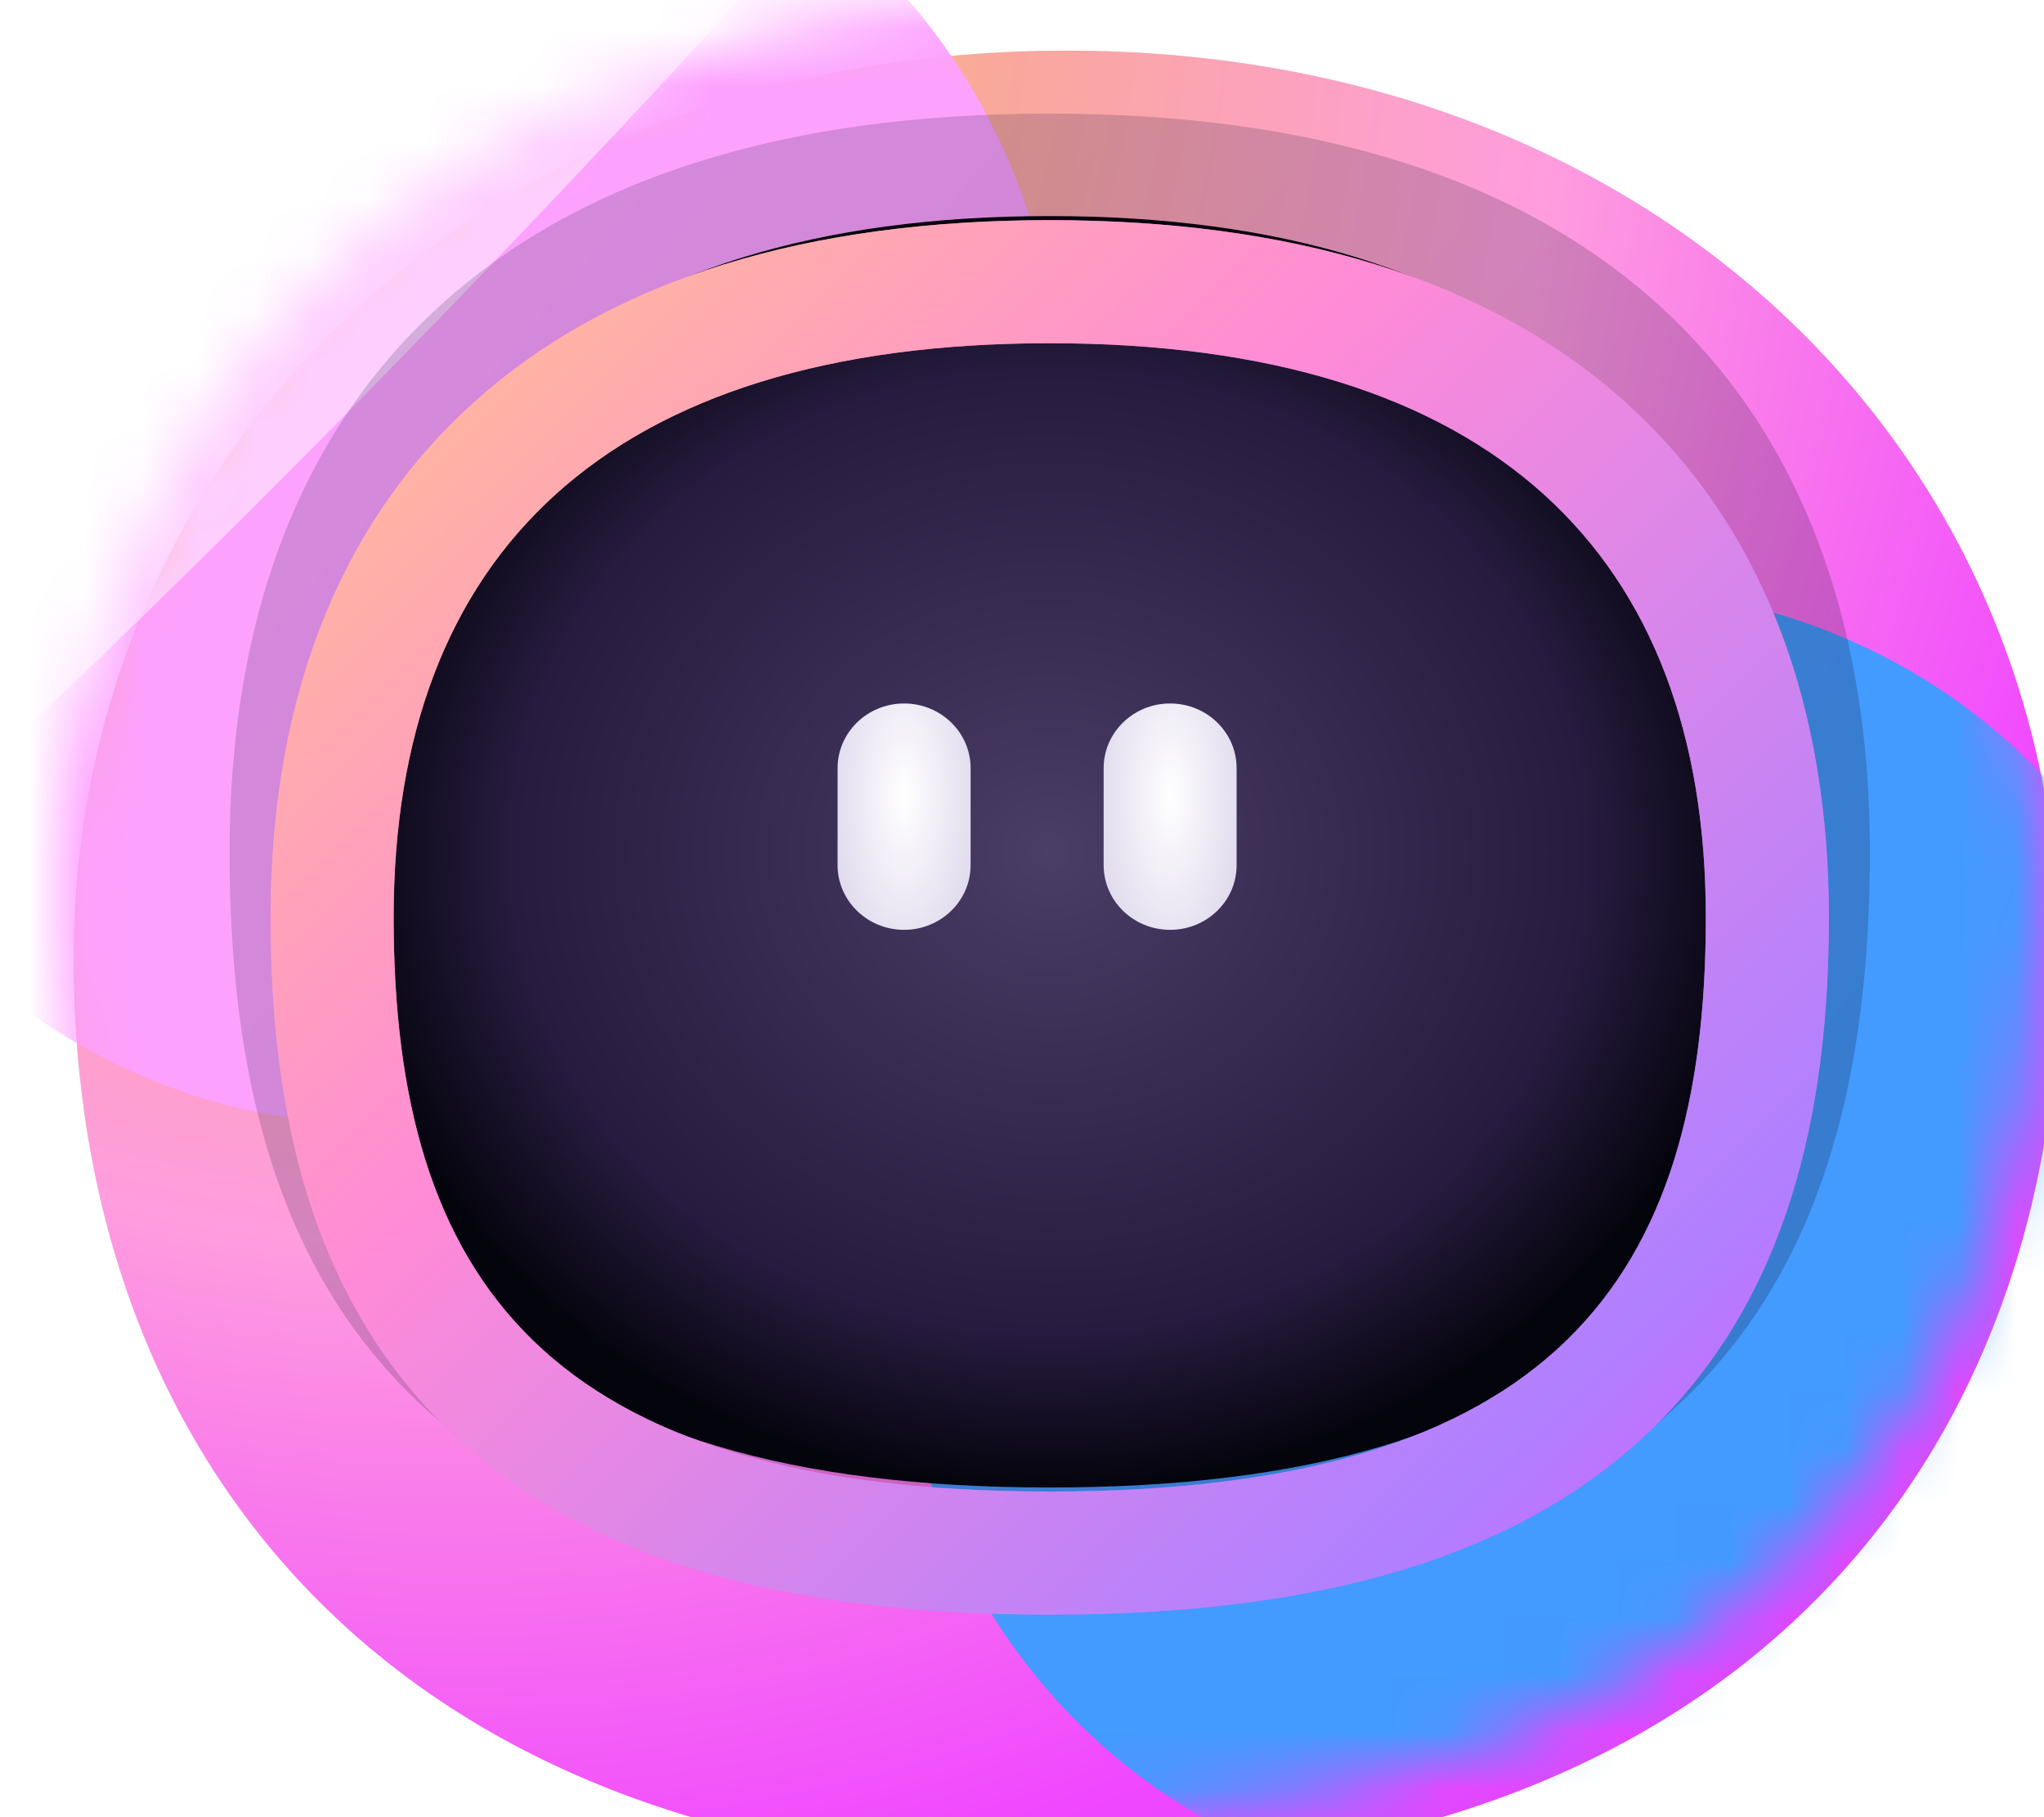
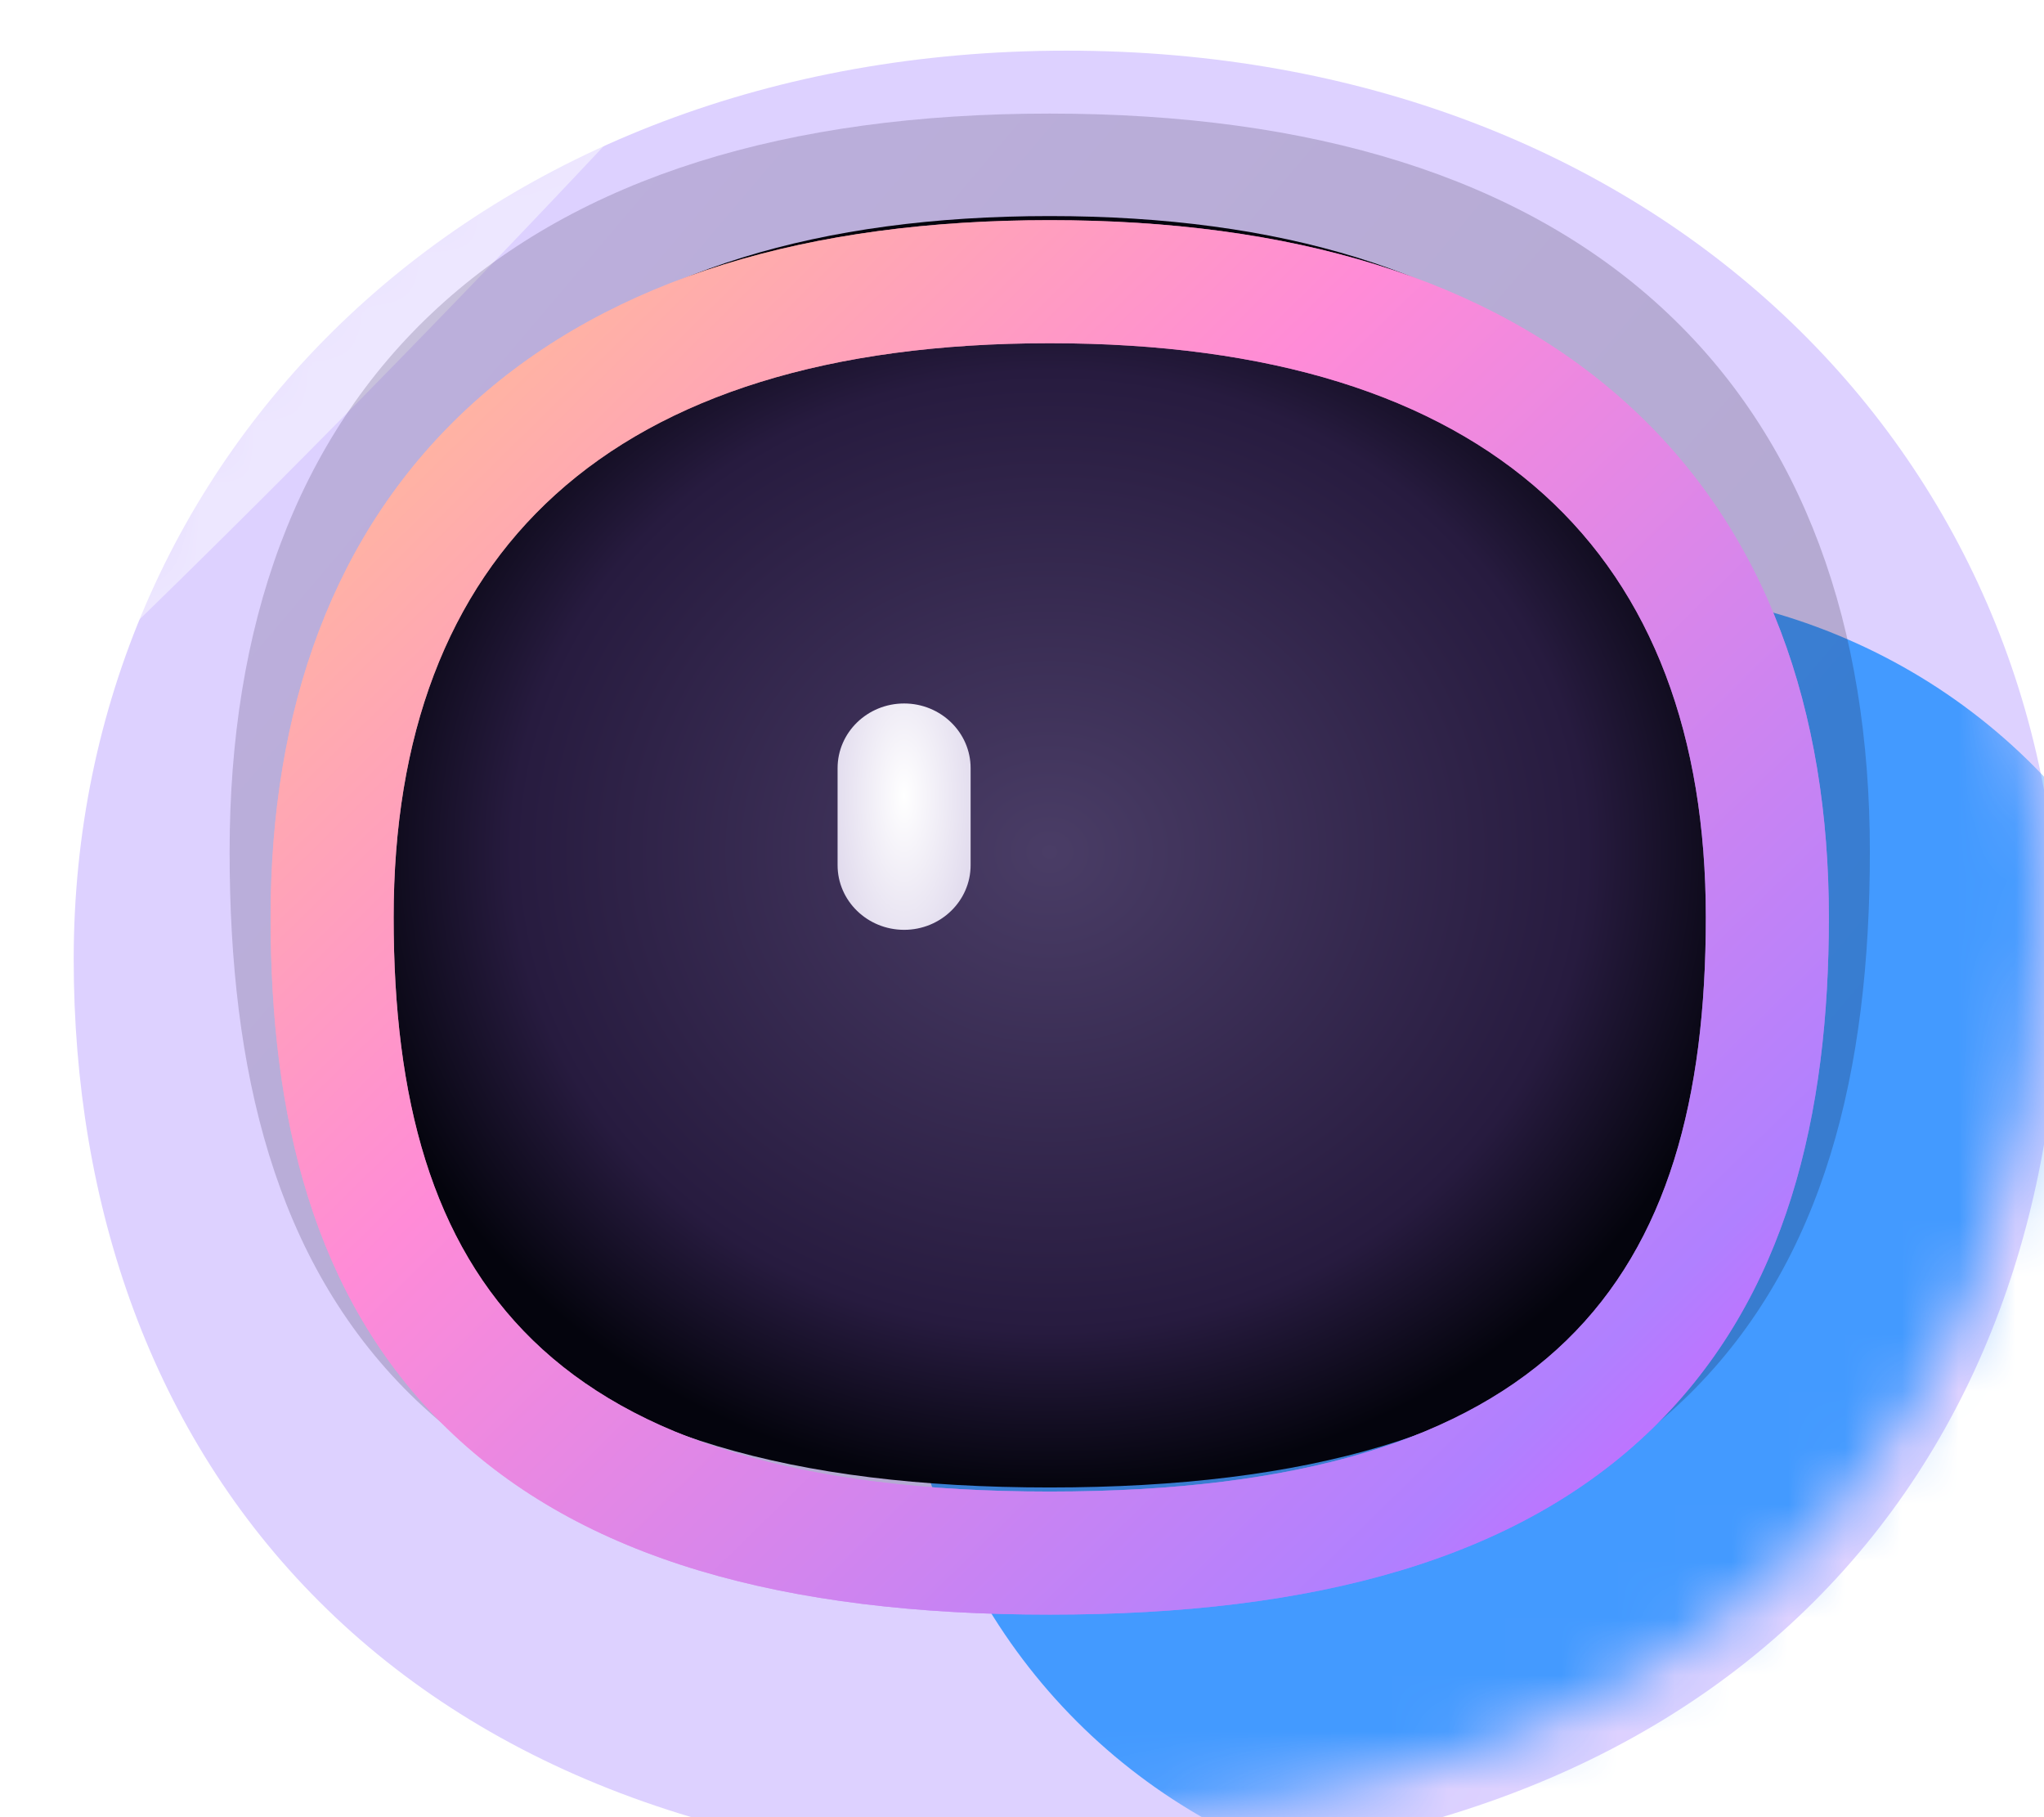
<svg xmlns="http://www.w3.org/2000/svg" width="36" height="32" viewBox="0 0 36 32" fill="none">
  <g id="Frame 4404" clip-path="url(#clip0_167_643)">
    <g id="Ellipse 23 (Stroke)" filter="url(#filter0_iiii_167_643)">
      <path fill-rule="evenodd" clip-rule="evenodd" d="M1 16C1 7.099 8.115 0 18.488 0C28.862 0 35.977 7.099 35.977 16C35.977 20.345 34.597 24.372 31.649 27.314C28.697 30.262 24.295 32 18.488 32C12.681 32 8.279 30.262 5.328 27.314C2.38 24.372 1 20.345 1 16Z" fill="#DDD1FF" />
-       <path fill-rule="evenodd" clip-rule="evenodd" d="M1 16C1 7.099 8.115 0 18.488 0C28.862 0 35.977 7.099 35.977 16C35.977 20.345 34.597 24.372 31.649 27.314C28.697 30.262 24.295 32 18.488 32C12.681 32 8.279 30.262 5.328 27.314C2.38 24.372 1 20.345 1 16Z" fill="url(#paint0_radial_167_643)" />
    </g>
    <g id="é®ç½©">
      <mask id="mask0_167_643" style="mask-type:alpha" maskUnits="userSpaceOnUse" x="1" y="0" width="36" height="32">
        <path id="Ellipse 23 (Stroke)_2" fill-rule="evenodd" clip-rule="evenodd" d="M1.025 16C1.025 7.099 8.139 0 18.513 0C28.887 0 36.001 7.099 36.001 16C36.001 20.345 34.621 24.372 31.674 27.314C28.722 30.262 24.32 32 18.513 32C12.706 32 8.304 30.262 5.352 27.314C2.405 24.372 1.025 20.345 1.025 16Z" fill="black" />
      </mask>
      <g mask="url(#mask0_167_643)">
        <g id="Ellipse 21" filter="url(#filter1_f_167_643)">
-           <ellipse cx="7.343" cy="8.079" rx="11.163" ry="11.907" transform="rotate(30 7.343 8.079)" fill="#FDA1FF" />
-         </g>
+           </g>
        <g id="Ellipse 24" opacity="0.6" filter="url(#filter2_f_167_643)">
          <ellipse cx="7.178" cy="3.188" rx="2.083" ry="23.953" transform="rotate(43.797 7.178 3.188)" fill="white" fill-opacity="0.8" />
        </g>
        <g id="Ellipse 22" filter="url(#filter3_f_167_643)">
          <ellipse cx="27.384" cy="21.894" rx="11.163" ry="11.907" transform="rotate(45 27.384 21.894)" fill="#439AFF" />
        </g>
      </g>
    </g>
    <g id="Ellipse 24 (Stroke)" style="mix-blend-mode:overlay" opacity="0.2" filter="url(#filter4_f_167_643)">
      <path fill-rule="evenodd" clip-rule="evenodd" d="M7.712 5.417C10.207 3.125 13.853 2 18.488 2C23.124 2 26.77 3.125 29.265 5.417C31.78 7.727 32.933 11.045 32.933 15C32.933 18.851 32.138 22.199 29.753 24.553C27.38 26.895 23.689 28 18.488 28C13.288 28 9.597 26.895 7.224 24.553C4.839 22.199 4.044 18.851 4.044 15C4.044 11.045 5.196 7.727 7.712 5.417Z" fill="url(#paint1_linear_167_643)" />
    </g>
    <path id="Ellipse 24 (Stroke)_2" fill-rule="evenodd" clip-rule="evenodd" d="M9.059 6.747C11.242 4.774 14.432 3.805 18.488 3.805C22.544 3.805 25.735 4.774 27.918 6.747C30.119 8.737 31.127 11.594 31.127 15C31.127 18.316 30.431 21.199 28.345 23.226C26.269 25.242 23.038 26.194 18.488 26.194C13.938 26.194 10.708 25.242 8.632 23.226C6.545 21.199 5.849 18.316 5.849 15C5.849 11.594 6.858 8.737 9.059 6.747Z" fill="url(#paint2_radial_167_643)" />
    <g id="Ellipse 24 (Stroke) (Stroke)" filter="url(#filter5_diii_167_643)">
      <path fill-rule="evenodd" clip-rule="evenodd" d="M8.333 5.944C10.785 3.727 14.277 2.722 18.488 2.722C22.701 2.722 26.192 3.727 28.644 5.944C31.133 8.194 32.211 11.38 32.211 15C32.211 18.44 31.492 21.678 29.1 24.003C26.728 26.306 23.156 27.278 18.488 27.278C13.82 27.278 10.248 26.306 7.877 24.003C5.484 21.678 4.766 18.44 4.766 15C4.766 11.38 5.844 8.194 8.333 5.944ZM18.488 4.889C14.588 4.889 11.699 5.821 9.786 7.551C7.872 9.281 6.933 11.808 6.933 15C6.933 18.192 7.606 20.719 9.387 22.449C11.168 24.179 14.056 25.111 18.488 25.111C22.921 25.111 25.809 24.179 27.59 22.449C29.371 20.719 30.044 18.192 30.044 15C30.044 11.808 29.105 9.281 27.191 7.551C25.277 5.821 22.389 4.889 18.488 4.889Z" fill="url(#paint3_linear_167_643)" />
    </g>
    <g id="Ellipse 24 (Stroke) (Stroke)_2" style="mix-blend-mode:screen" opacity="0.7" filter="url(#filter6_diii_167_643)">
      <path fill-rule="evenodd" clip-rule="evenodd" d="M8.333 5.944C10.785 3.727 14.276 2.722 18.488 2.722C22.7 2.722 26.192 3.727 28.644 5.944C31.133 8.194 32.211 11.38 32.211 15C32.211 18.44 31.492 21.678 29.1 24.003C26.728 26.306 23.156 27.278 18.488 27.278C13.82 27.278 10.248 26.306 7.877 24.003C5.484 21.678 4.766 18.44 4.766 15C4.766 11.38 5.844 8.194 8.333 5.944ZM18.488 4.889C14.588 4.889 11.699 5.821 9.786 7.551C7.872 9.281 6.933 11.808 6.933 15C6.933 18.192 7.606 20.719 9.387 22.449C11.168 24.179 14.056 25.111 18.488 25.111C22.921 25.111 25.809 24.179 27.59 22.449C29.371 20.719 30.044 18.192 30.044 15C30.044 11.808 29.105 9.281 27.191 7.551C25.277 5.821 22.389 4.889 18.488 4.889Z" fill="url(#paint4_linear_167_643)" />
    </g>
    <path id="Vector 17 (Stroke)" fill-rule="evenodd" clip-rule="evenodd" d="M15.924 12.388C16.57 12.388 17.095 12.898 17.095 13.527L17.095 15.235C17.095 15.864 16.57 16.374 15.924 16.374C15.277 16.374 14.752 15.864 14.752 15.235L14.752 13.527C14.752 12.898 15.277 12.388 15.924 12.388Z" fill="url(#paint5_radial_167_643)" />
-     <path id="Vector 18 (Stroke)" fill-rule="evenodd" clip-rule="evenodd" d="M20.609 12.388C21.256 12.388 21.78 12.898 21.78 13.527L21.78 15.235C21.78 15.864 21.256 16.374 20.609 16.374C19.962 16.374 19.438 15.864 19.438 15.235L19.438 13.527C19.438 12.898 19.962 12.388 20.609 12.388Z" fill="url(#paint6_radial_167_643)" />
  </g>
  <defs>
    <filter id="filter0_iiii_167_643" x="0.702" y="-0.298" width="35.721" height="33.042" filterUnits="userSpaceOnUse" color-interpolation-filters="sRGB">
      <feFlood flood-opacity="0" result="BackgroundImageFix" />
      <feBlend mode="normal" in="SourceGraphic" in2="BackgroundImageFix" result="shape" />
      <feColorMatrix in="SourceAlpha" type="matrix" values="0 0 0 0 0 0 0 0 0 0 0 0 0 0 0 0 0 0 127 0" result="hardAlpha" />
      <feOffset dx="0.447" dy="0.744" />
      <feGaussianBlur stdDeviation="0.372" />
      <feComposite in2="hardAlpha" operator="arithmetic" k2="-1" k3="1" />
      <feColorMatrix type="matrix" values="0 0 0 0 1 0 0 0 0 0.946 0 0 0 0 0.794 0 0 0 0.6 0" />
      <feBlend mode="normal" in2="shape" result="effect1_innerShadow_167_643" />
      <feColorMatrix in="SourceAlpha" type="matrix" values="0 0 0 0 0 0 0 0 0 0 0 0 0 0 0 0 0 0 127 0" result="hardAlpha" />
      <feOffset dx="0.447" dy="0.744" />
      <feGaussianBlur stdDeviation="0.372" />
      <feComposite in2="hardAlpha" operator="arithmetic" k2="-1" k3="1" />
      <feColorMatrix type="matrix" values="0 0 0 0 1 0 0 0 0 0.946 0 0 0 0 0.794 0 0 0 0.6 0" />
      <feBlend mode="normal" in2="effect1_innerShadow_167_643" result="effect2_innerShadow_167_643" />
      <feColorMatrix in="SourceAlpha" type="matrix" values="0 0 0 0 0 0 0 0 0 0 0 0 0 0 0 0 0 0 127 0" result="hardAlpha" />
      <feOffset dx="-0.298" dy="-0.298" />
      <feGaussianBlur stdDeviation="1.116" />
      <feComposite in2="hardAlpha" operator="arithmetic" k2="-1" k3="1" />
      <feColorMatrix type="matrix" values="0 0 0 0 0.881 0 0 0 0 0.9 0 0 0 0 1 0 0 0 0.5 0" />
      <feBlend mode="normal" in2="effect2_innerShadow_167_643" result="effect3_innerShadow_167_643" />
      <feColorMatrix in="SourceAlpha" type="matrix" values="0 0 0 0 0 0 0 0 0 0 0 0 0 0 0 0 0 0 127 0" result="hardAlpha" />
      <feOffset dx="-0.298" dy="-0.298" />
      <feGaussianBlur stdDeviation="1.116" />
      <feComposite in2="hardAlpha" operator="arithmetic" k2="-1" k3="1" />
      <feColorMatrix type="matrix" values="0 0 0 0 0.881 0 0 0 0 0.9 0 0 0 0 1 0 0 0 0.6 0" />
      <feBlend mode="normal" in2="effect3_innerShadow_167_643" result="effect4_innerShadow_167_643" />
    </filter>
    <filter id="filter1_f_167_643" x="-21.872" y="-21.509" width="58.431" height="59.176" filterUnits="userSpaceOnUse" color-interpolation-filters="sRGB">
      <feFlood flood-opacity="0" result="BackgroundImageFix" />
      <feBlend mode="normal" in="SourceGraphic" in2="BackgroundImageFix" result="shape" />
      <feGaussianBlur stdDeviation="8.93" result="effect1_foregroundBlur_167_643" />
    </filter>
    <filter id="filter2_f_167_643" x="-12.445" y="-17.139" width="39.248" height="40.654" filterUnits="userSpaceOnUse" color-interpolation-filters="sRGB">
      <feFlood flood-opacity="0" result="BackgroundImageFix" />
      <feBlend mode="normal" in="SourceGraphic" in2="BackgroundImageFix" result="shape" />
      <feGaussianBlur stdDeviation="1.488" result="effect1_foregroundBlur_167_643" />
    </filter>
    <filter id="filter3_f_167_643" x="-2.017" y="-7.507" width="58.803" height="58.803" filterUnits="userSpaceOnUse" color-interpolation-filters="sRGB">
      <feFlood flood-opacity="0" result="BackgroundImageFix" />
      <feBlend mode="normal" in="SourceGraphic" in2="BackgroundImageFix" result="shape" />
      <feGaussianBlur stdDeviation="8.93" result="effect1_foregroundBlur_167_643" />
    </filter>
    <filter id="filter4_f_167_643" x="3.177" y="1.133" width="30.622" height="27.733" filterUnits="userSpaceOnUse" color-interpolation-filters="sRGB">
      <feFlood flood-opacity="0" result="BackgroundImageFix" />
      <feBlend mode="normal" in="SourceGraphic" in2="BackgroundImageFix" result="shape" />
      <feGaussianBlur stdDeviation="0.433" result="effect1_foregroundBlur_167_643" />
    </filter>
    <filter id="filter5_diii_167_643" x="4.044" y="2.433" width="28.889" height="26" filterUnits="userSpaceOnUse" color-interpolation-filters="sRGB">
      <feFlood flood-opacity="0" result="BackgroundImageFix" />
      <feColorMatrix in="SourceAlpha" type="matrix" values="0 0 0 0 0 0 0 0 0 0 0 0 0 0 0 0 0 0 127 0" result="hardAlpha" />
      <feOffset dy="0.433" />
      <feGaussianBlur stdDeviation="0.361" />
      <feComposite in2="hardAlpha" operator="out" />
      <feColorMatrix type="matrix" values="0 0 0 0 0.135 0 0 0 0 0.154 0 0 0 0 0.216 0 0 0 0.04 0" />
      <feBlend mode="normal" in2="BackgroundImageFix" result="effect1_dropShadow_167_643" />
      <feBlend mode="normal" in="SourceGraphic" in2="effect1_dropShadow_167_643" result="shape" />
      <feColorMatrix in="SourceAlpha" type="matrix" values="0 0 0 0 0 0 0 0 0 0 0 0 0 0 0 0 0 0 127 0" result="hardAlpha" />
      <feOffset dy="0.722" />
      <feGaussianBlur stdDeviation="0.361" />
      <feComposite in2="hardAlpha" operator="arithmetic" k2="-1" k3="1" />
      <feColorMatrix type="matrix" values="0 0 0 0 1 0 0 0 0 1 0 0 0 0 1 0 0 0 0.4 0" />
      <feBlend mode="normal" in2="shape" result="effect2_innerShadow_167_643" />
      <feColorMatrix in="SourceAlpha" type="matrix" values="0 0 0 0 0 0 0 0 0 0 0 0 0 0 0 0 0 0 127 0" result="hardAlpha" />
      <feOffset dx="-0.867" dy="-0.289" />
      <feGaussianBlur stdDeviation="0.361" />
      <feComposite in2="hardAlpha" operator="arithmetic" k2="-1" k3="1" />
      <feColorMatrix type="matrix" values="0 0 0 0 0.591 0 0 0 0 0.828 0 0 0 0 1 0 0 0 0.2 0" />
      <feBlend mode="normal" in2="effect2_innerShadow_167_643" result="effect3_innerShadow_167_643" />
      <feColorMatrix in="SourceAlpha" type="matrix" values="0 0 0 0 0 0 0 0 0 0 0 0 0 0 0 0 0 0 127 0" result="hardAlpha" />
      <feOffset dx="0.867" dy="0.289" />
      <feGaussianBlur stdDeviation="0.361" />
      <feComposite in2="hardAlpha" operator="arithmetic" k2="-1" k3="1" />
      <feColorMatrix type="matrix" values="0 0 0 0 1 0 0 0 0 0.883 0 0 0 0 0.974 0 0 0 0.5 0" />
      <feBlend mode="normal" in2="effect3_innerShadow_167_643" result="effect4_innerShadow_167_643" />
    </filter>
    <filter id="filter6_diii_167_643" x="4.044" y="2.433" width="28.889" height="26" filterUnits="userSpaceOnUse" color-interpolation-filters="sRGB">
      <feFlood flood-opacity="0" result="BackgroundImageFix" />
      <feColorMatrix in="SourceAlpha" type="matrix" values="0 0 0 0 0 0 0 0 0 0 0 0 0 0 0 0 0 0 127 0" result="hardAlpha" />
      <feOffset dy="0.433" />
      <feGaussianBlur stdDeviation="0.361" />
      <feComposite in2="hardAlpha" operator="out" />
      <feColorMatrix type="matrix" values="0 0 0 0 0.135 0 0 0 0 0.154 0 0 0 0 0.216 0 0 0 0.04 0" />
      <feBlend mode="normal" in2="BackgroundImageFix" result="effect1_dropShadow_167_643" />
      <feBlend mode="normal" in="SourceGraphic" in2="effect1_dropShadow_167_643" result="shape" />
      <feColorMatrix in="SourceAlpha" type="matrix" values="0 0 0 0 0 0 0 0 0 0 0 0 0 0 0 0 0 0 127 0" result="hardAlpha" />
      <feOffset dy="0.722" />
      <feGaussianBlur stdDeviation="0.361" />
      <feComposite in2="hardAlpha" operator="arithmetic" k2="-1" k3="1" />
      <feColorMatrix type="matrix" values="0 0 0 0 1 0 0 0 0 1 0 0 0 0 1 0 0 0 0.4 0" />
      <feBlend mode="normal" in2="shape" result="effect2_innerShadow_167_643" />
      <feColorMatrix in="SourceAlpha" type="matrix" values="0 0 0 0 0 0 0 0 0 0 0 0 0 0 0 0 0 0 127 0" result="hardAlpha" />
      <feOffset dx="-0.867" dy="-0.289" />
      <feGaussianBlur stdDeviation="0.361" />
      <feComposite in2="hardAlpha" operator="arithmetic" k2="-1" k3="1" />
      <feColorMatrix type="matrix" values="0 0 0 0 0.591 0 0 0 0 0.828 0 0 0 0 1 0 0 0 0.2 0" />
      <feBlend mode="normal" in2="effect2_innerShadow_167_643" result="effect3_innerShadow_167_643" />
      <feColorMatrix in="SourceAlpha" type="matrix" values="0 0 0 0 0 0 0 0 0 0 0 0 0 0 0 0 0 0 127 0" result="hardAlpha" />
      <feOffset dx="0.867" dy="0.289" />
      <feGaussianBlur stdDeviation="0.361" />
      <feComposite in2="hardAlpha" operator="arithmetic" k2="-1" k3="1" />
      <feColorMatrix type="matrix" values="0 0 0 0 1 0 0 0 0 0.883 0 0 0 0 0.974 0 0 0 0.5 0" />
      <feBlend mode="normal" in2="effect3_innerShadow_167_643" result="effect4_innerShadow_167_643" />
    </filter>
    <radialGradient id="paint0_radial_167_643" cx="0" cy="0" r="1" gradientUnits="userSpaceOnUse" gradientTransform="translate(4.349 -3.349) rotate(59.199) scale(45.053 39.299)">
      <stop stop-color="#FFFA7B" />
      <stop offset="0.171" stop-color="#FFD27B" />
      <stop offset="0.311" stop-color="#F9A89A" />
      <stop offset="0.557" stop-color="#FF9DDE" />
      <stop offset="0.826" stop-color="#F047FF" />
      <stop offset="1" stop-color="#CF47FF" />
    </radialGradient>
    <linearGradient id="paint1_linear_167_643" x1="6.211" y1="4.889" x2="30.044" y2="25.111" gradientUnits="userSpaceOnUse">
      <stop stop-color="#362951" />
      <stop offset="1" stop-color="#07040D" />
    </linearGradient>
    <radialGradient id="paint2_radial_167_643" cx="0" cy="0" r="1" gradientUnits="userSpaceOnUse" gradientTransform="translate(18.488 15) rotate(90) scale(11.194 12.639)">
      <stop stop-color="#4A3D66" />
      <stop offset="0.753" stop-color="#271B3F" />
      <stop offset="1" stop-color="#04040D" />
    </radialGradient>
    <linearGradient id="paint3_linear_167_643" x1="32.933" y1="24.389" x2="-2.456" y2="-11.722" gradientUnits="userSpaceOnUse">
      <stop stop-color="#D55FFF" />
      <stop offset="0.09" stop-color="#B080FF" />
      <stop offset="0.414" stop-color="#FF8BD7" />
      <stop offset="0.748" stop-color="#FFD27B" />
      <stop offset="1" stop-color="#FFFA7B" />
    </linearGradient>
    <linearGradient id="paint4_linear_167_643" x1="32.933" y1="24.389" x2="-2.456" y2="-11.722" gradientUnits="userSpaceOnUse">
      <stop stop-color="#D55FFF" />
      <stop offset="0.09" stop-color="#B080FF" />
      <stop offset="0.414" stop-color="#FF8BD7" />
      <stop offset="0.748" stop-color="#FFD27B" />
      <stop offset="1" stop-color="#FFFA7B" />
    </linearGradient>
    <radialGradient id="paint5_radial_167_643" cx="0" cy="0" r="1" gradientUnits="userSpaceOnUse" gradientTransform="translate(15.924 14.015) rotate(90) scale(4.067 1.673)">
      <stop stop-color="white" />
      <stop offset="1" stop-color="#D8D0E8" />
    </radialGradient>
    <radialGradient id="paint6_radial_167_643" cx="0" cy="0" r="1" gradientUnits="userSpaceOnUse" gradientTransform="translate(20.609 14.015) rotate(90) scale(4.067 1.673)">
      <stop stop-color="white" />
      <stop offset="1" stop-color="#D8D0E8" />
    </radialGradient>
    <clipPath id="clip0_167_643">
      <rect width="36" height="32" fill="white" />
    </clipPath>
  </defs>
</svg>